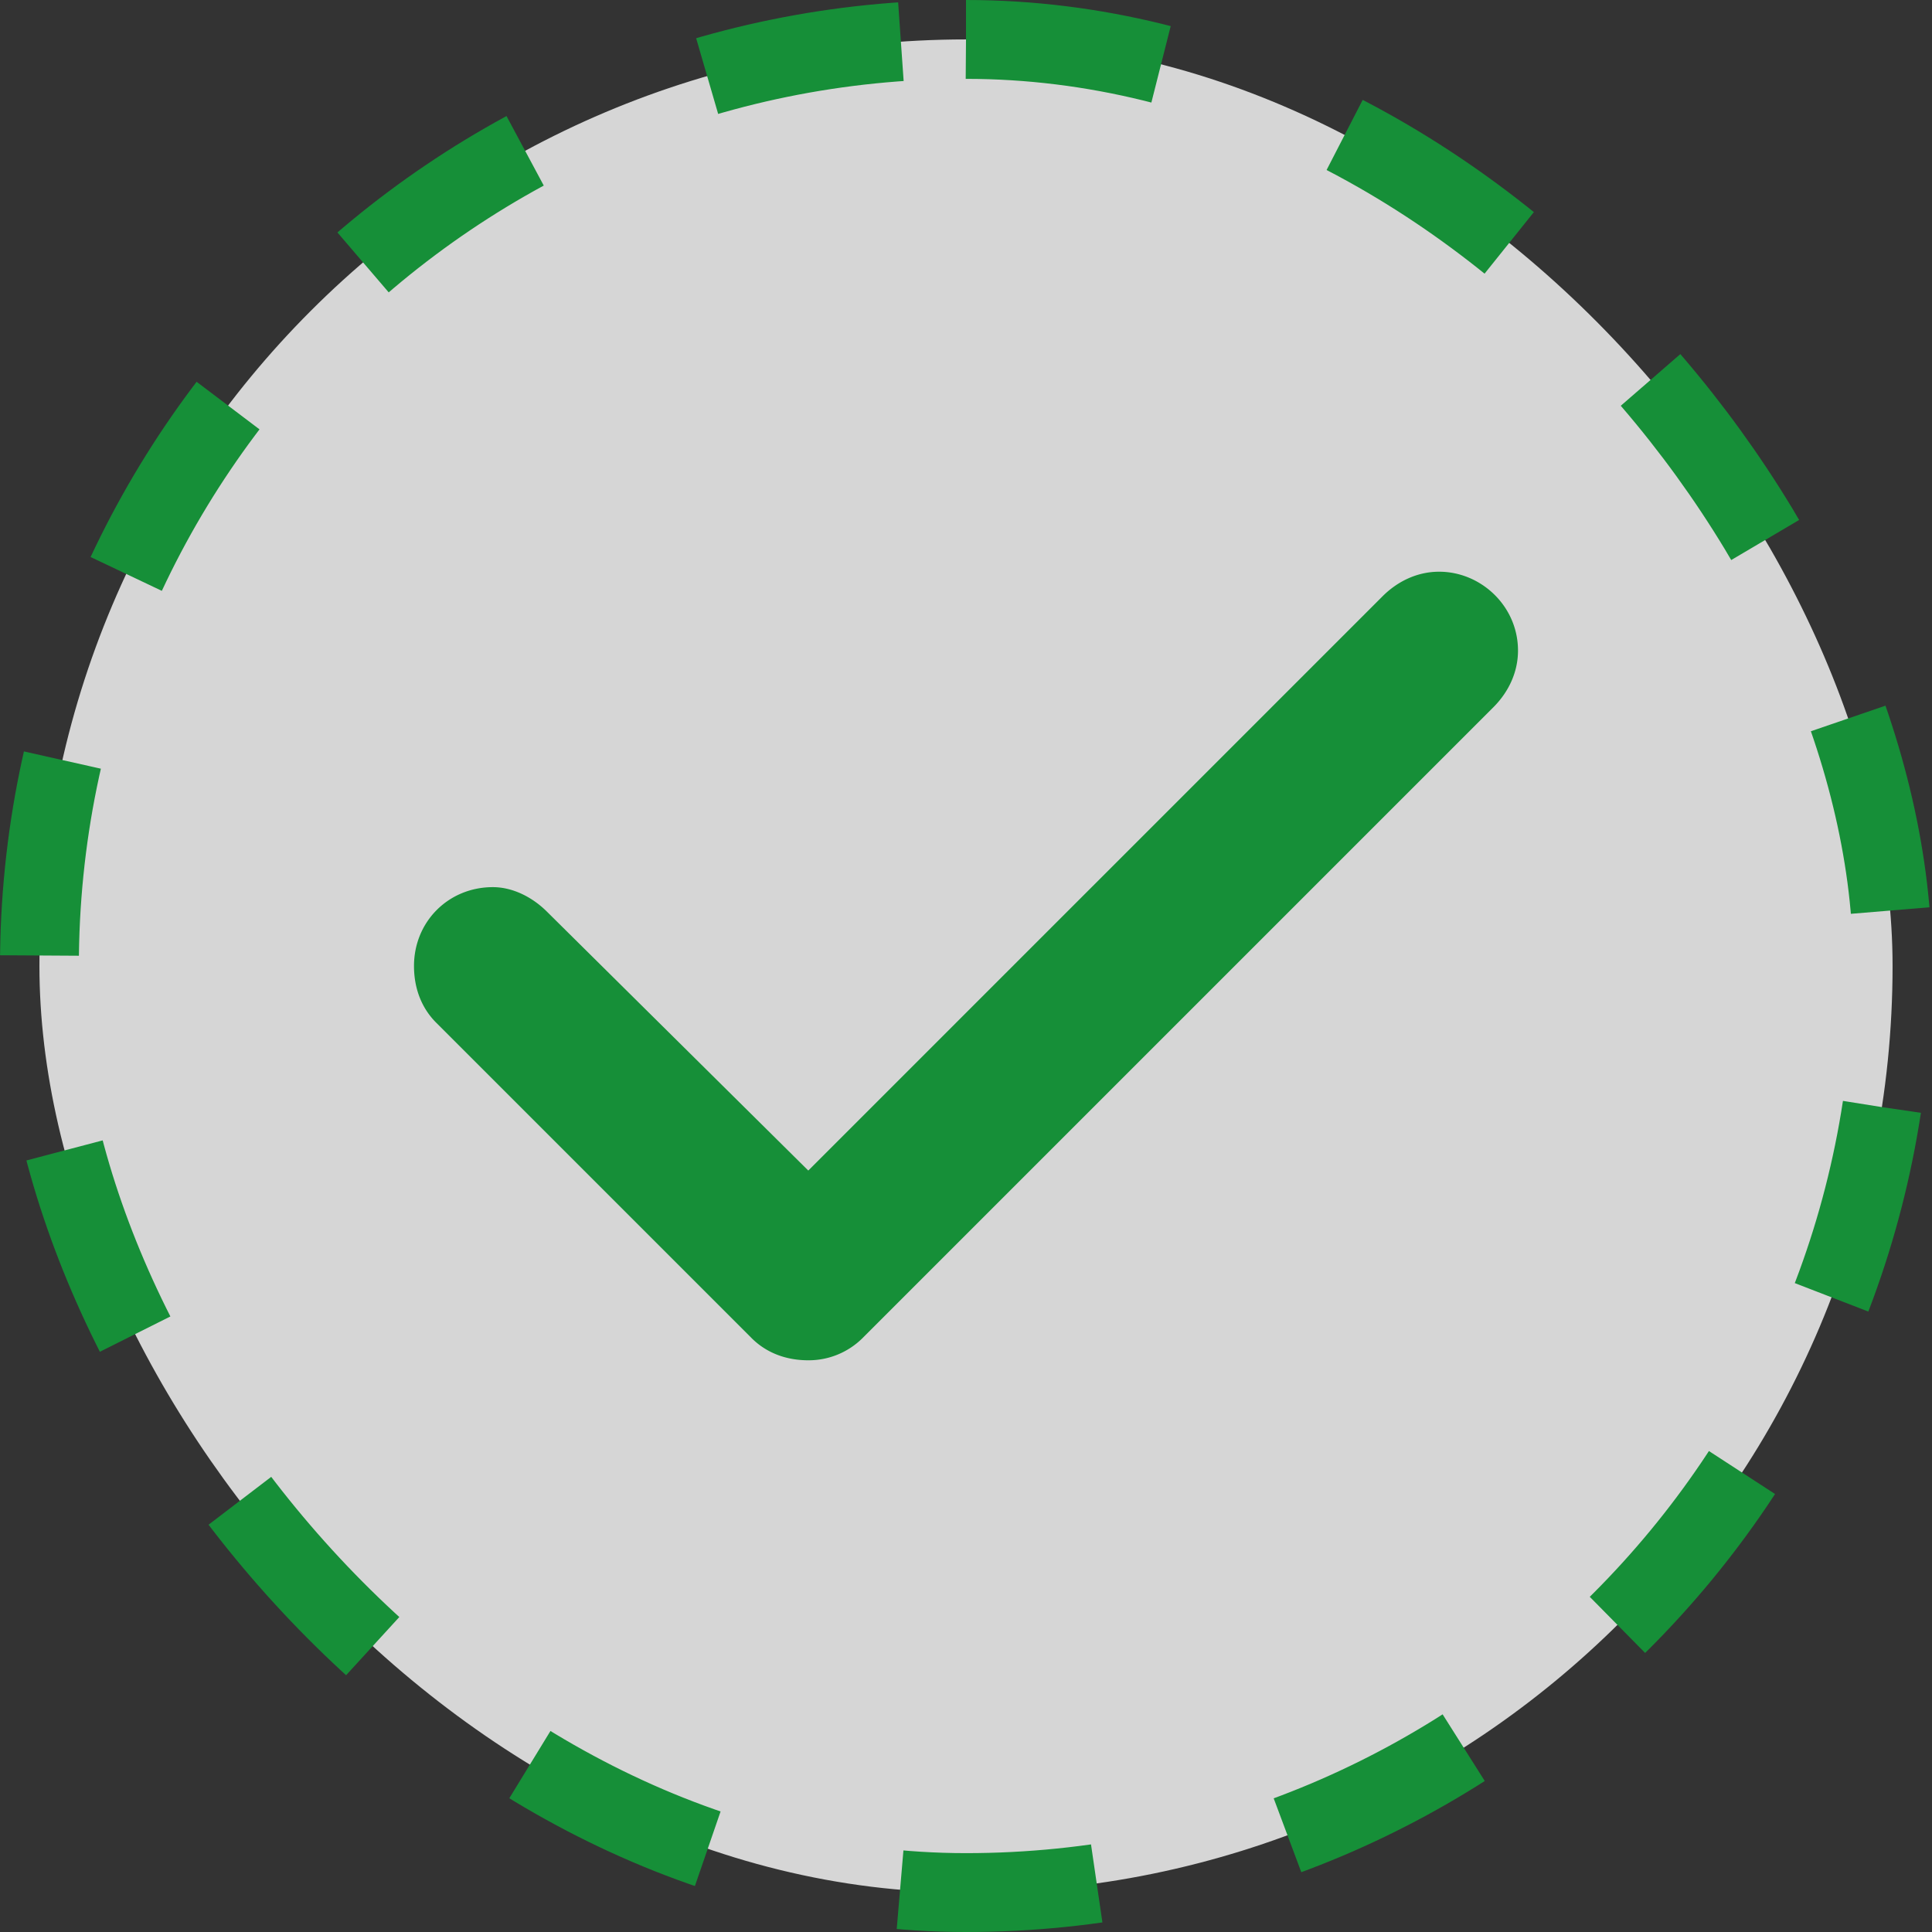
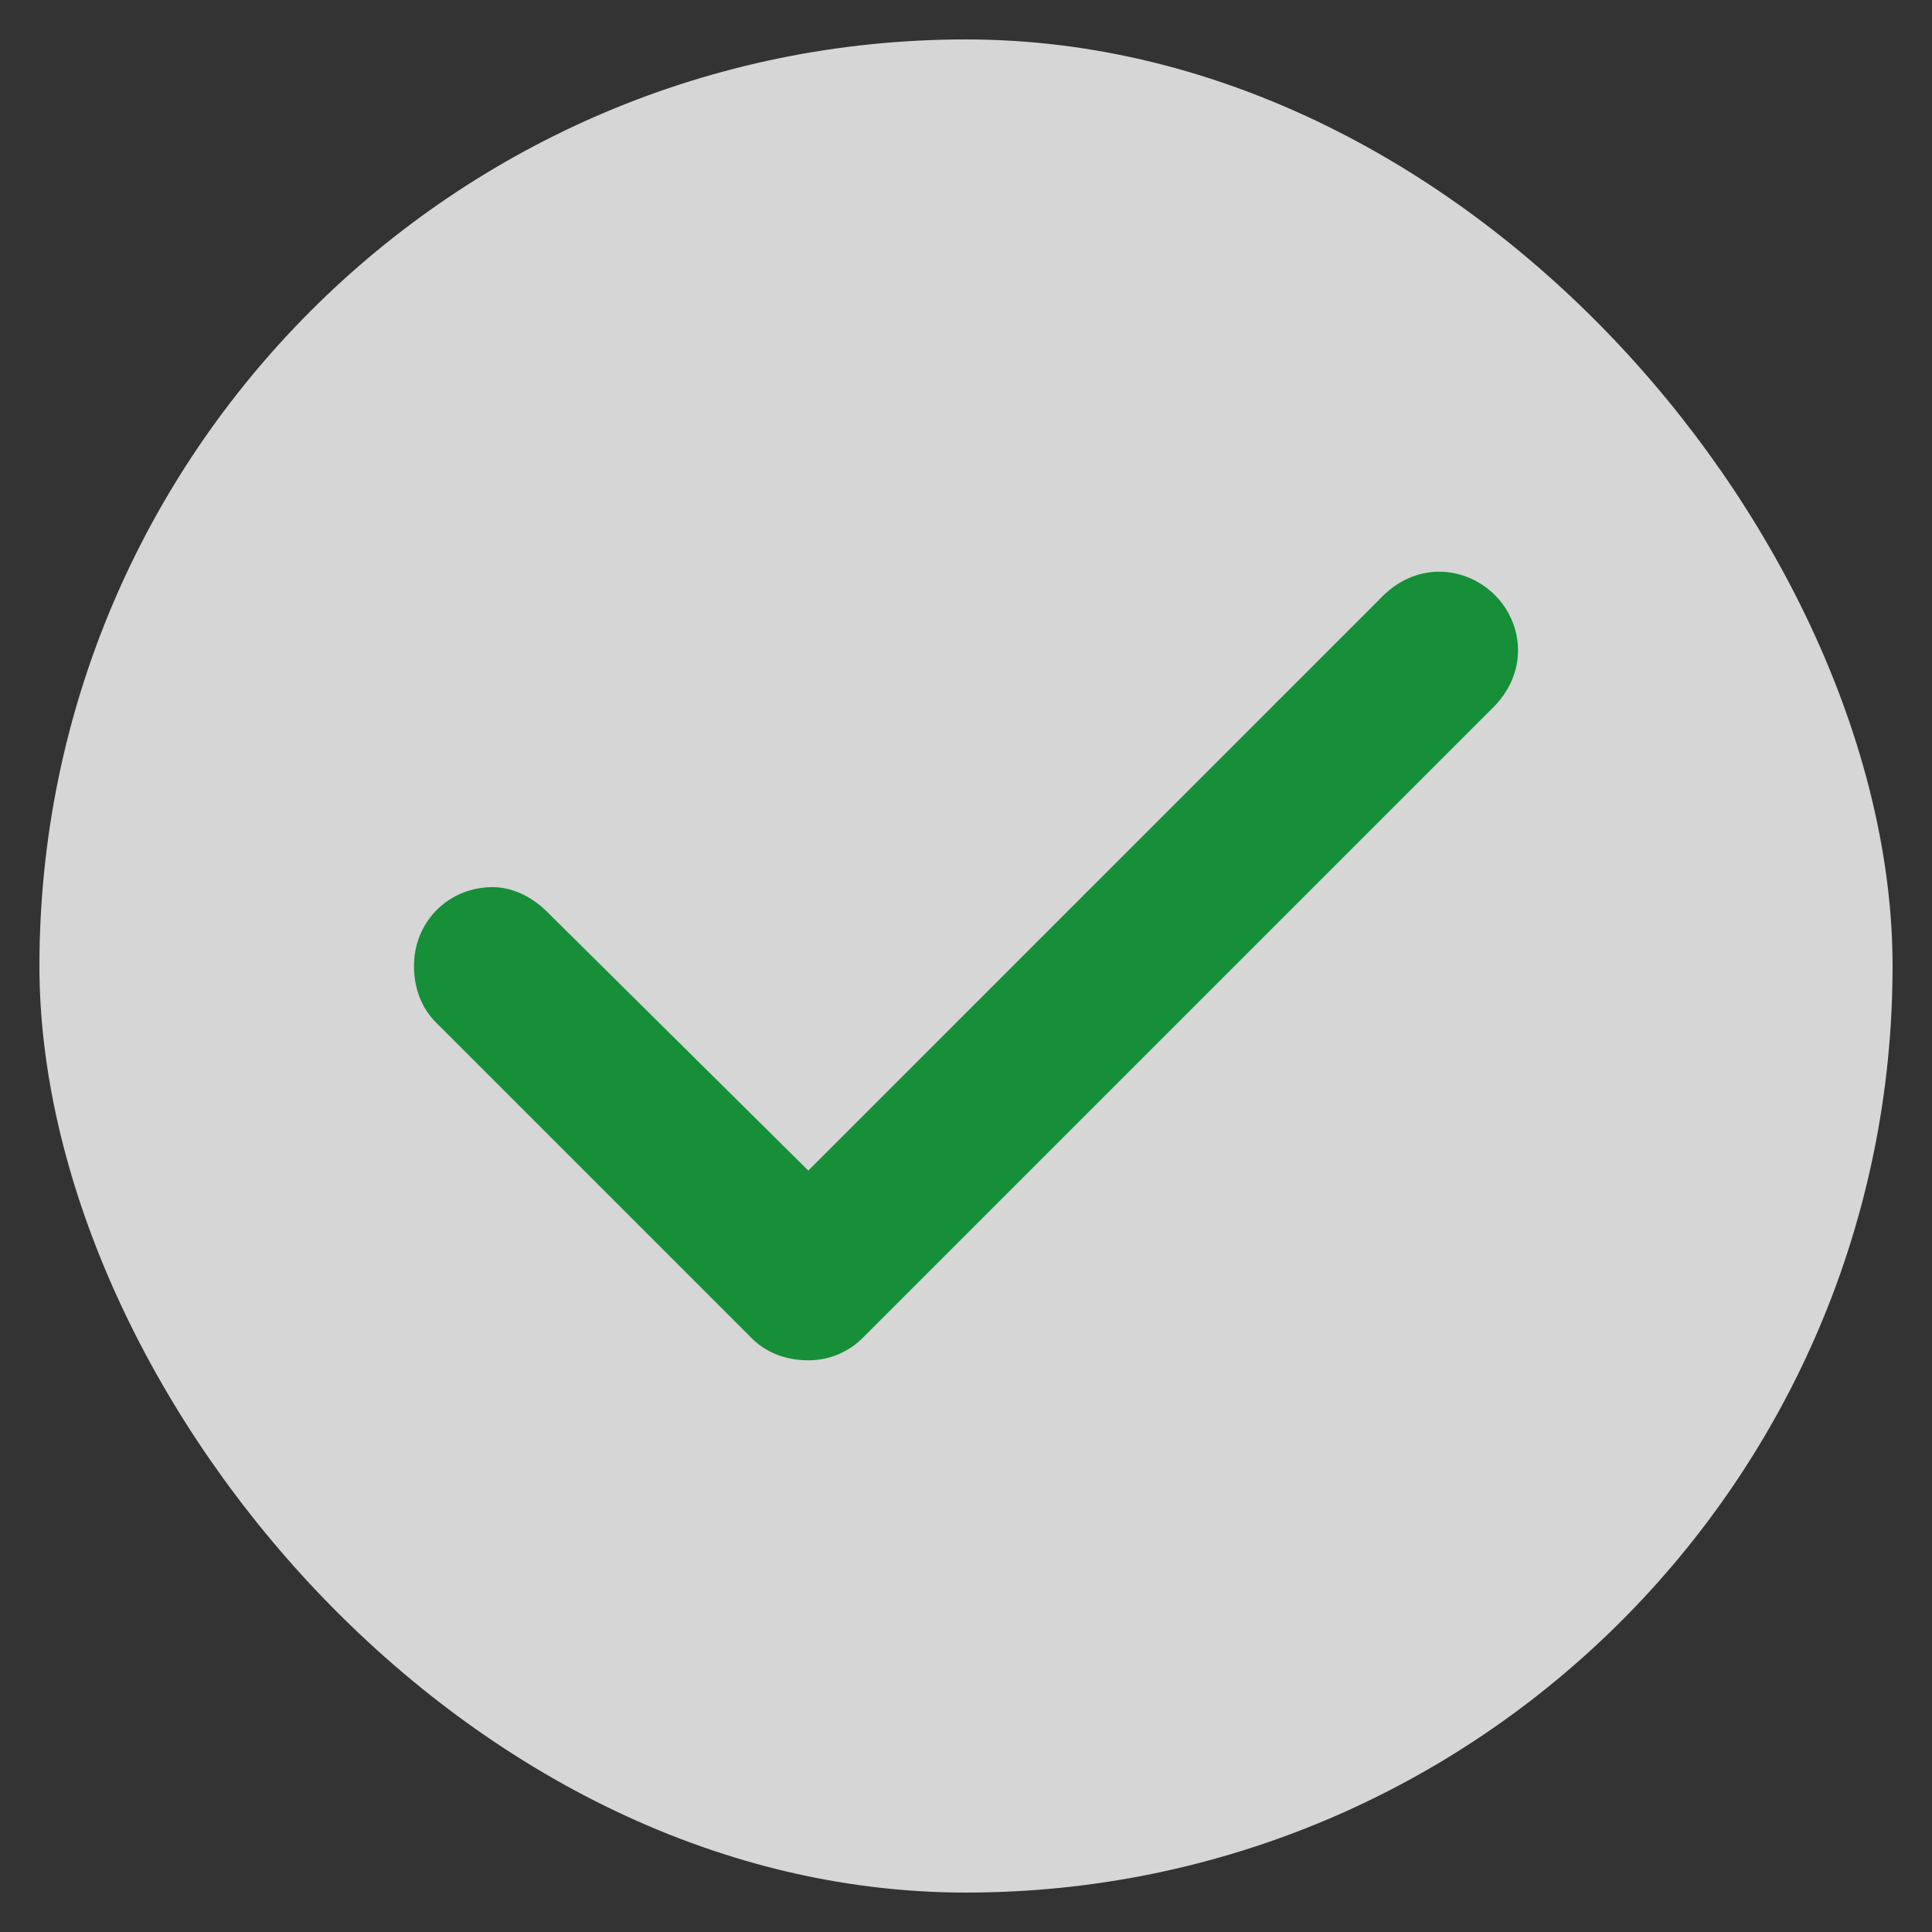
<svg xmlns="http://www.w3.org/2000/svg" width="49" height="49" fill="none">
  <rect width="100%" height="100%" fill="#333333" stroke="none" />
  <g opacity=".8">
    <rect x="1" y="1" width="47" height="47" rx="23.5" fill="#fff" />
    <path d="M38.5 16.5c0 .563-.25 1.063-.625 1.438l-16 16a1.939 1.939 0 01-1.375.562c-.563 0-1.063-.188-1.438-.563l-8-8c-.374-.375-.562-.875-.562-1.437 0-1.125.875-2 2-2 .5 0 1 .25 1.375.625l6.625 6.563 14.563-14.563c.374-.375.874-.625 1.437-.625 1.063 0 2 .875 2 2z" fill="#0FA639" />
-     <rect x="1" y="1" width="47" height="47" rx="23.5" stroke="#0FA639" stroke-width="2" stroke-dasharray="5 5" />
  </g>
</svg>